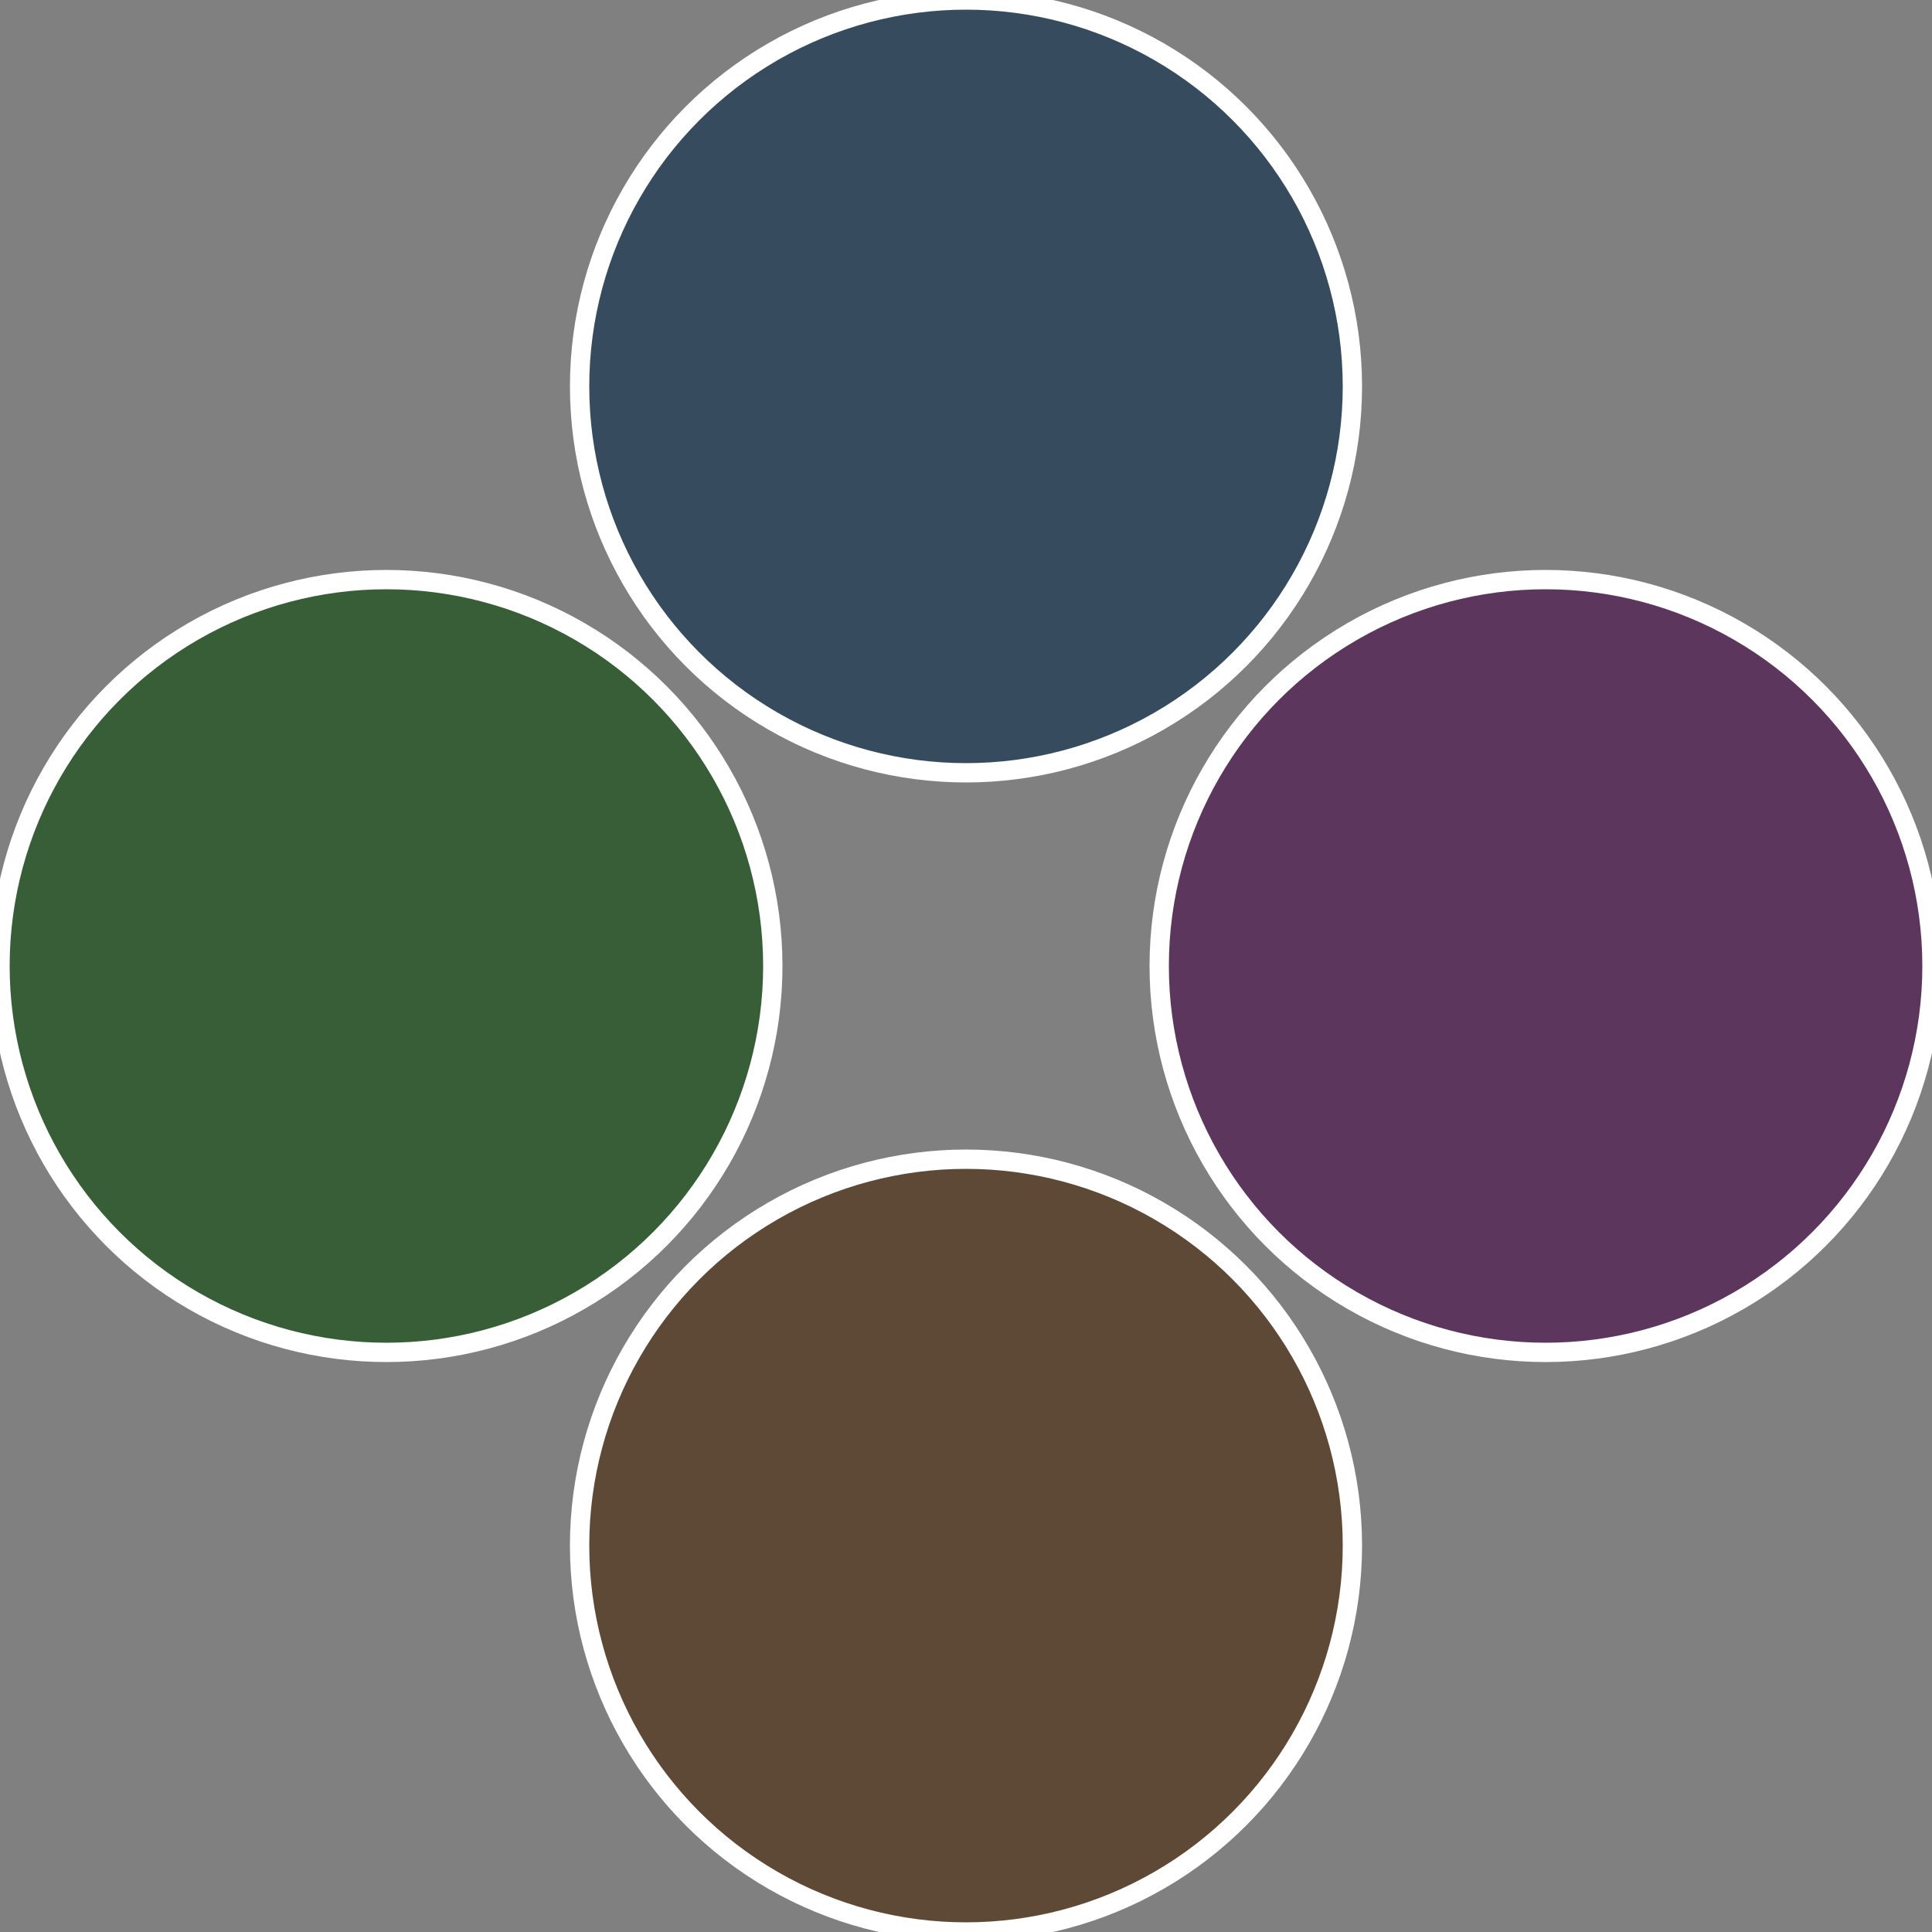
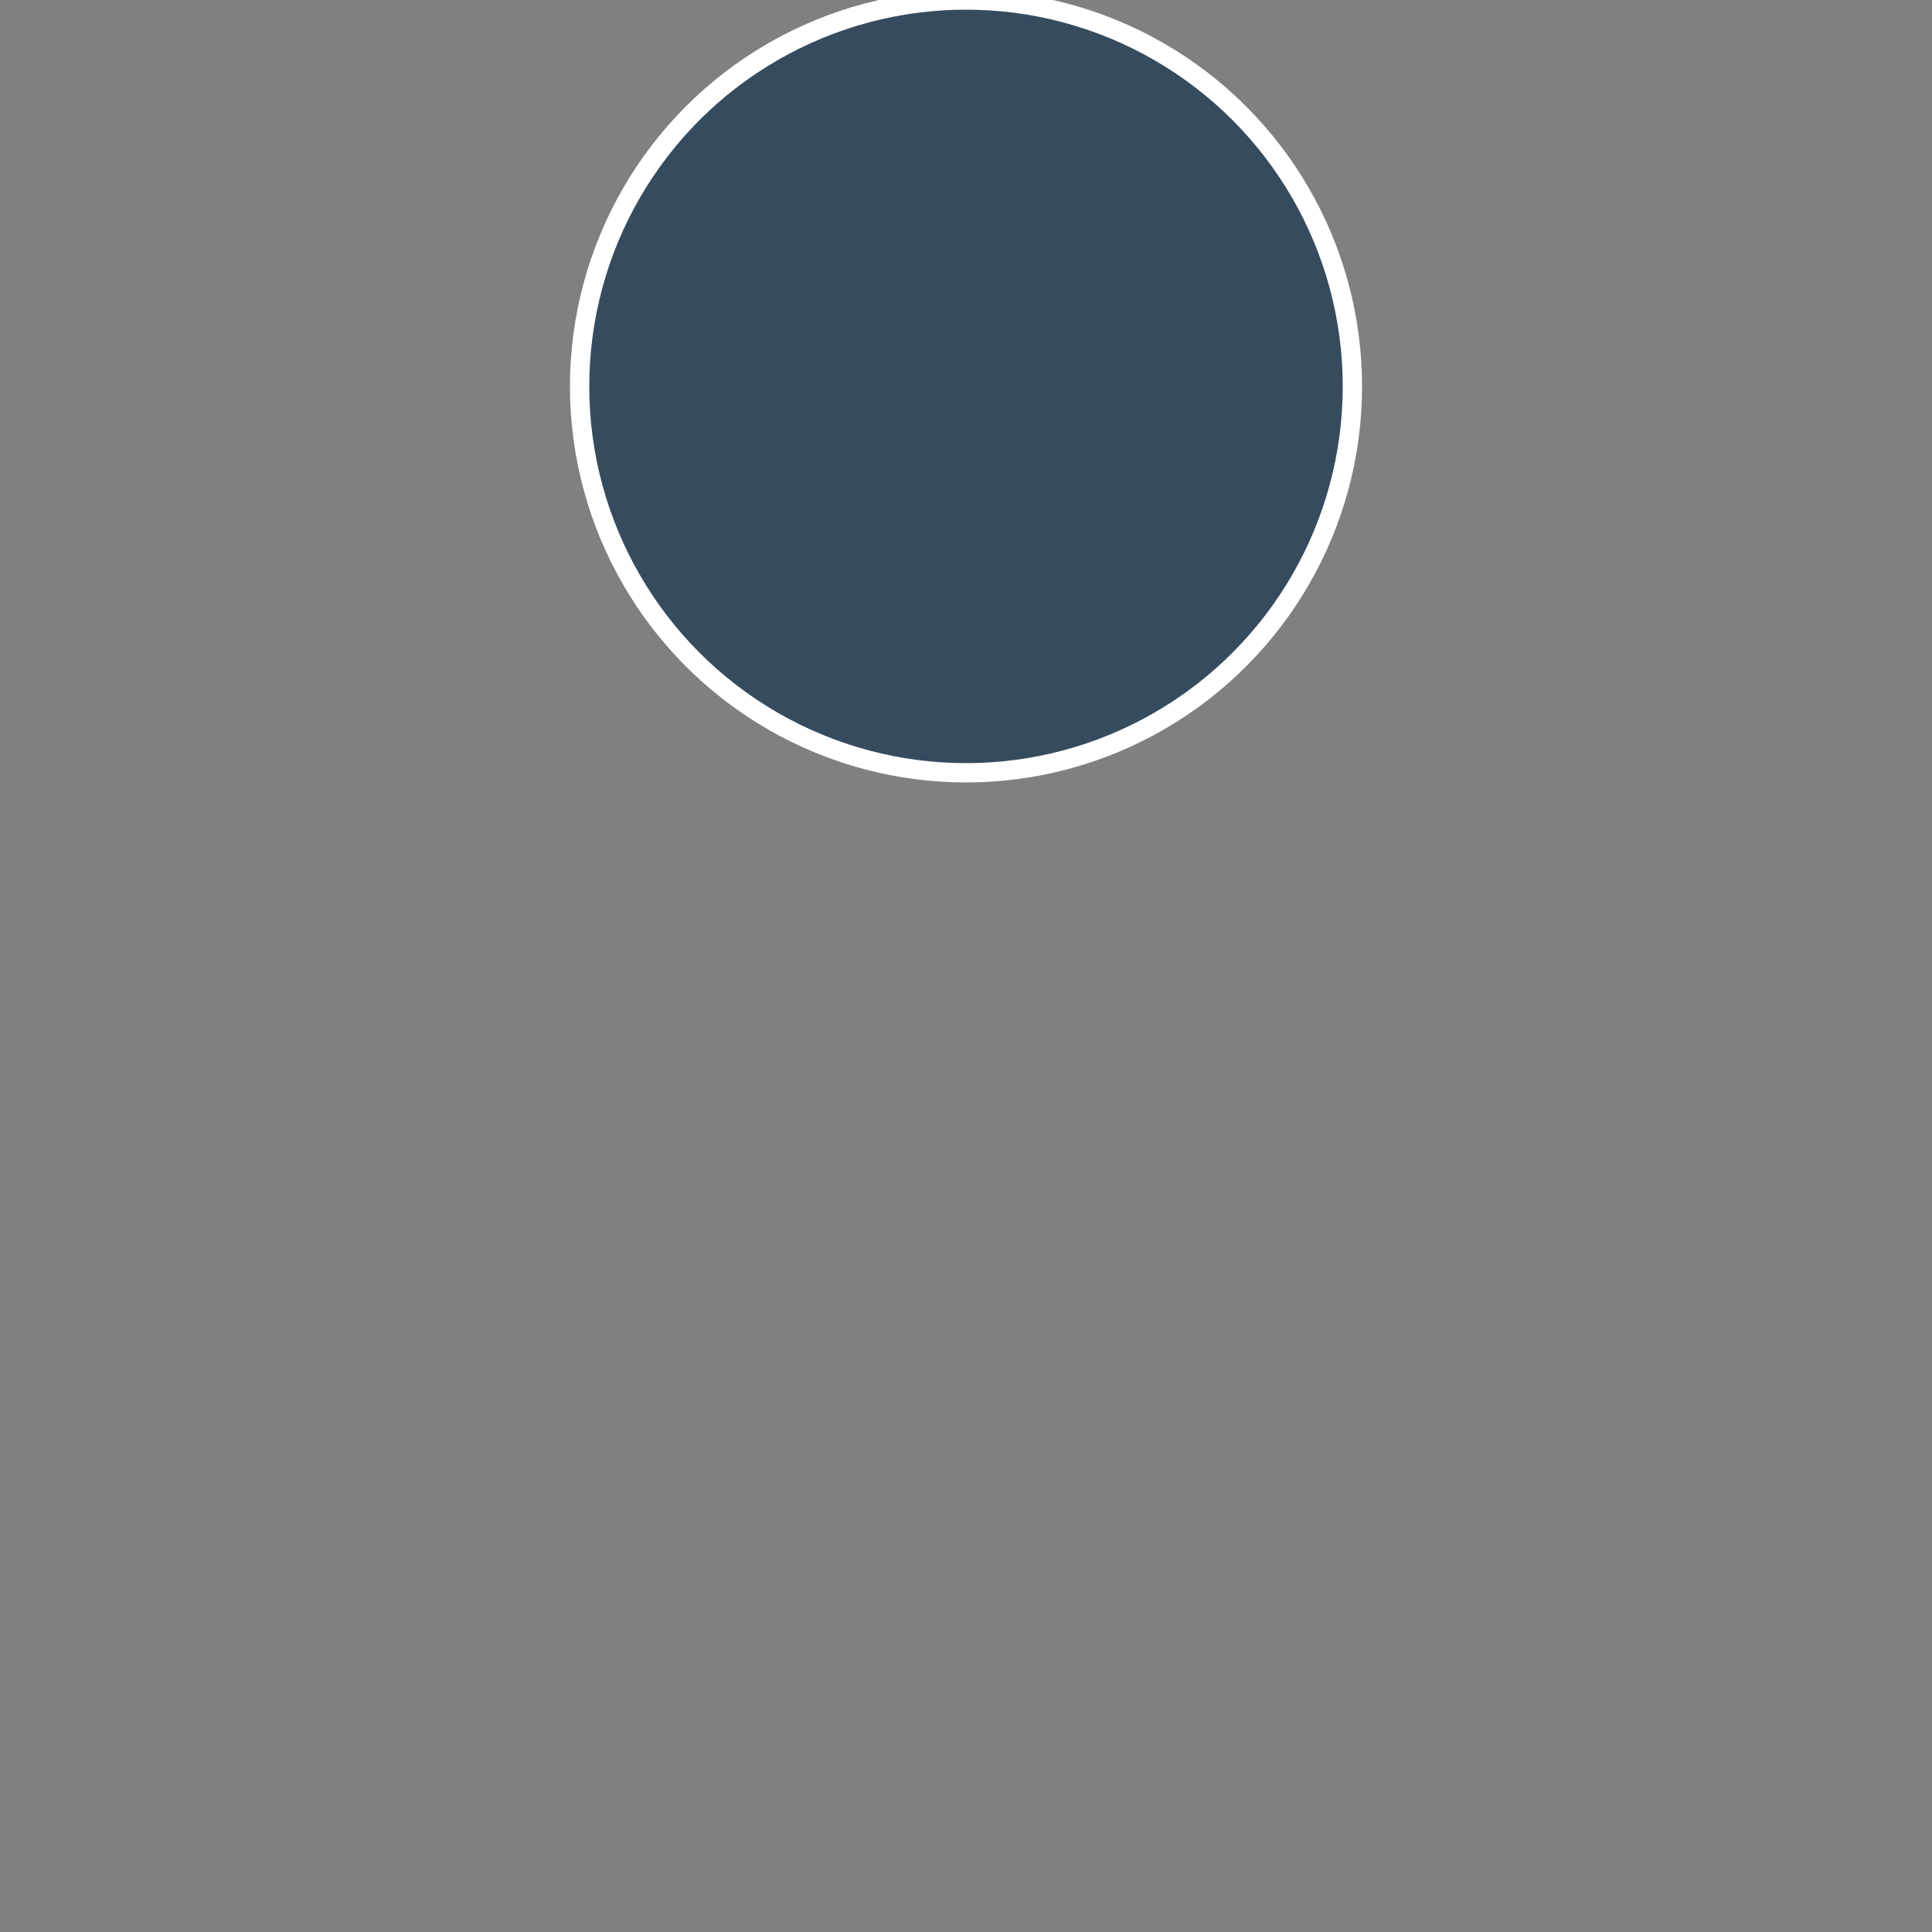
<svg xmlns="http://www.w3.org/2000/svg" width="500" height="500" viewBox="-1 -1 2 2">
  <rect x="-1" y="-1" width="2" height="2" fill="#808080" stroke="none" />
-   <circle cx="0.6" cy="0" r="0.4" fill="#5d365e" stroke="#fff" stroke-width="1%" />
-   <circle cx="3.6739403974421E-17" cy="0.6" r="0.4" fill="#5e4936" stroke="#fff" stroke-width="1%" />
-   <circle cx="-0.6" cy="7.3478807948841E-17" r="0.4" fill="#375e36" stroke="#fff" stroke-width="1%" />
  <circle cx="-1.1021821192326E-16" cy="-0.6" r="0.4" fill="#364b5e" stroke="#fff" stroke-width="1%" />
</svg>